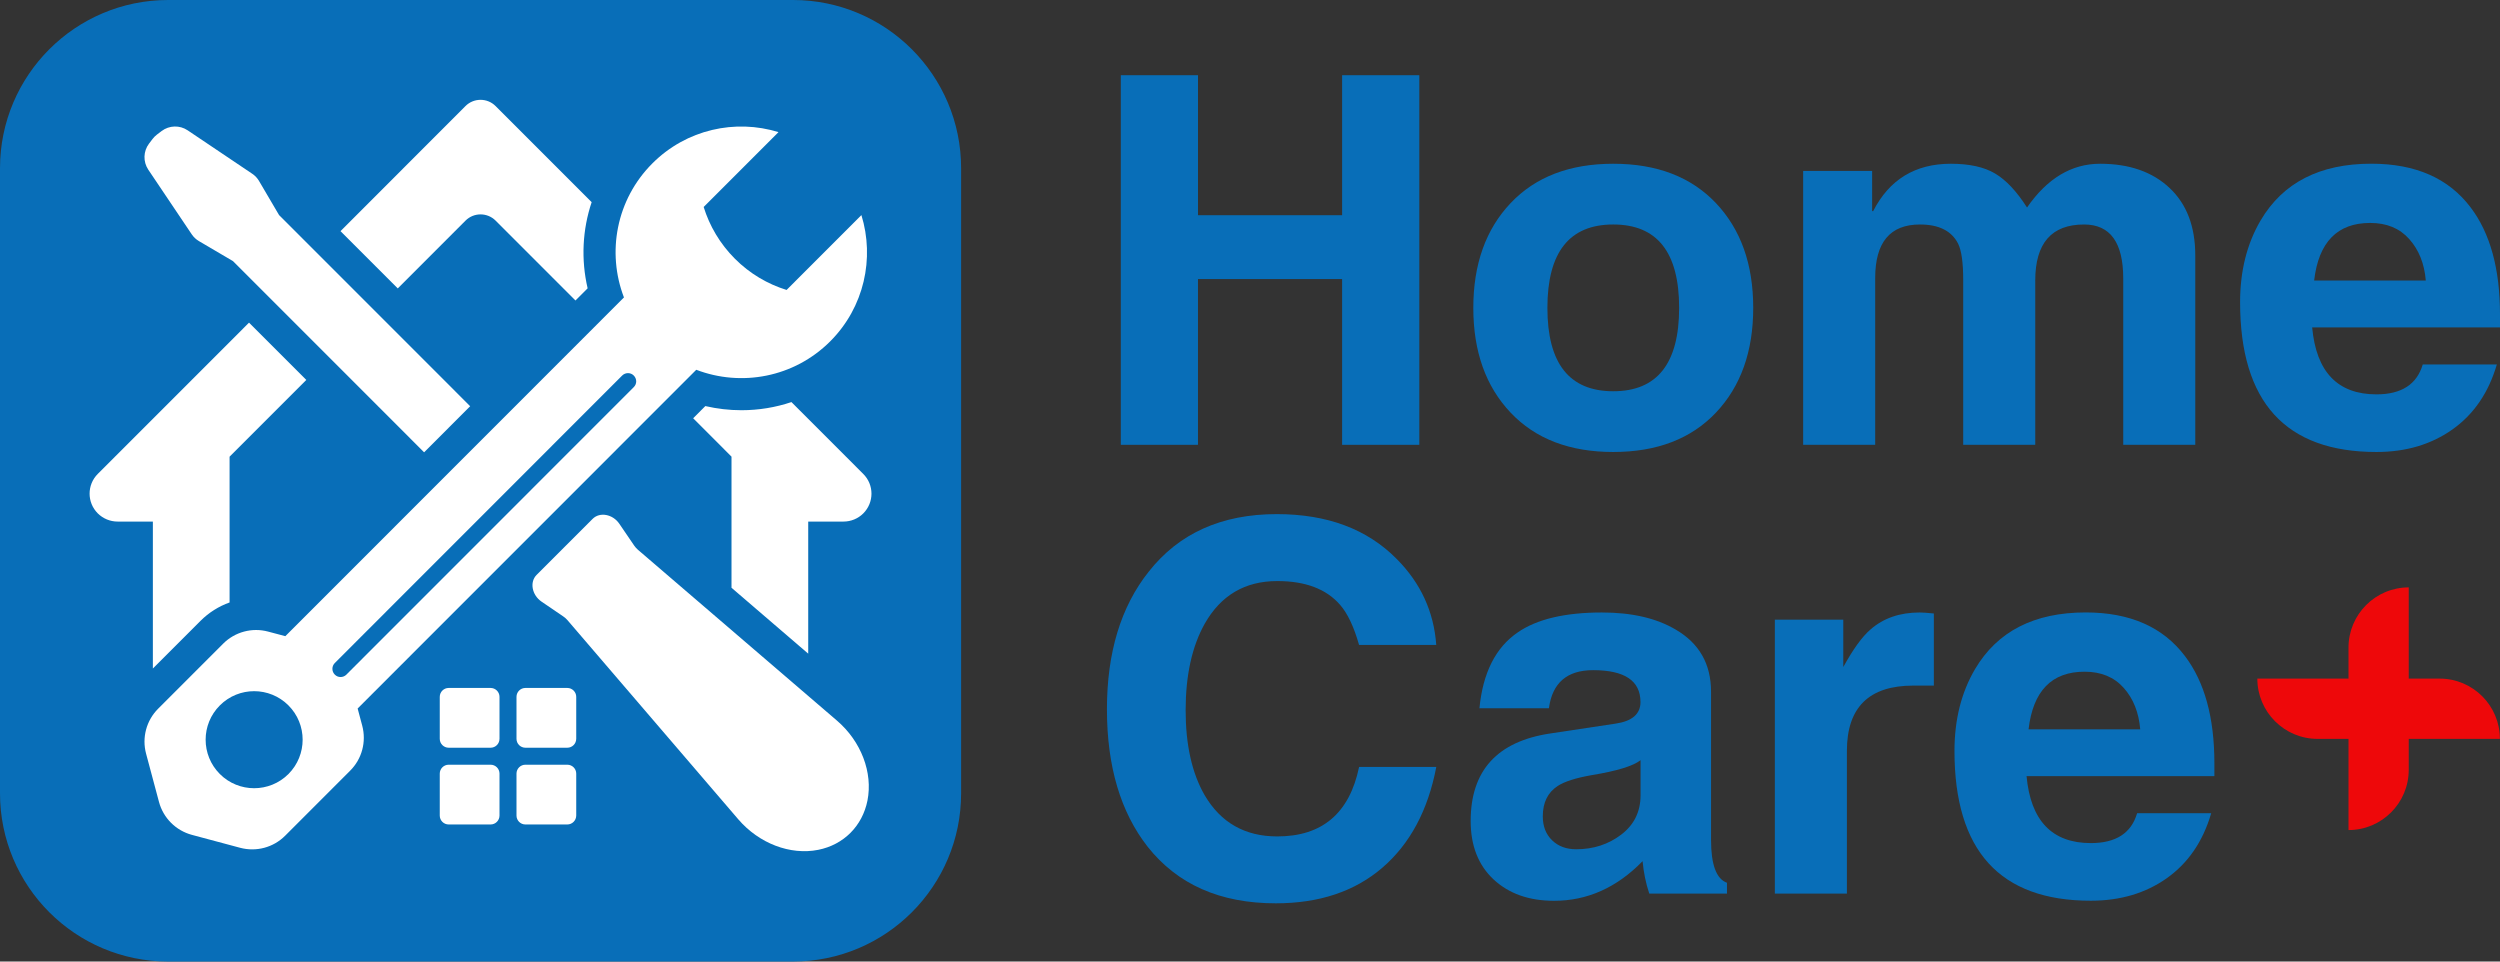
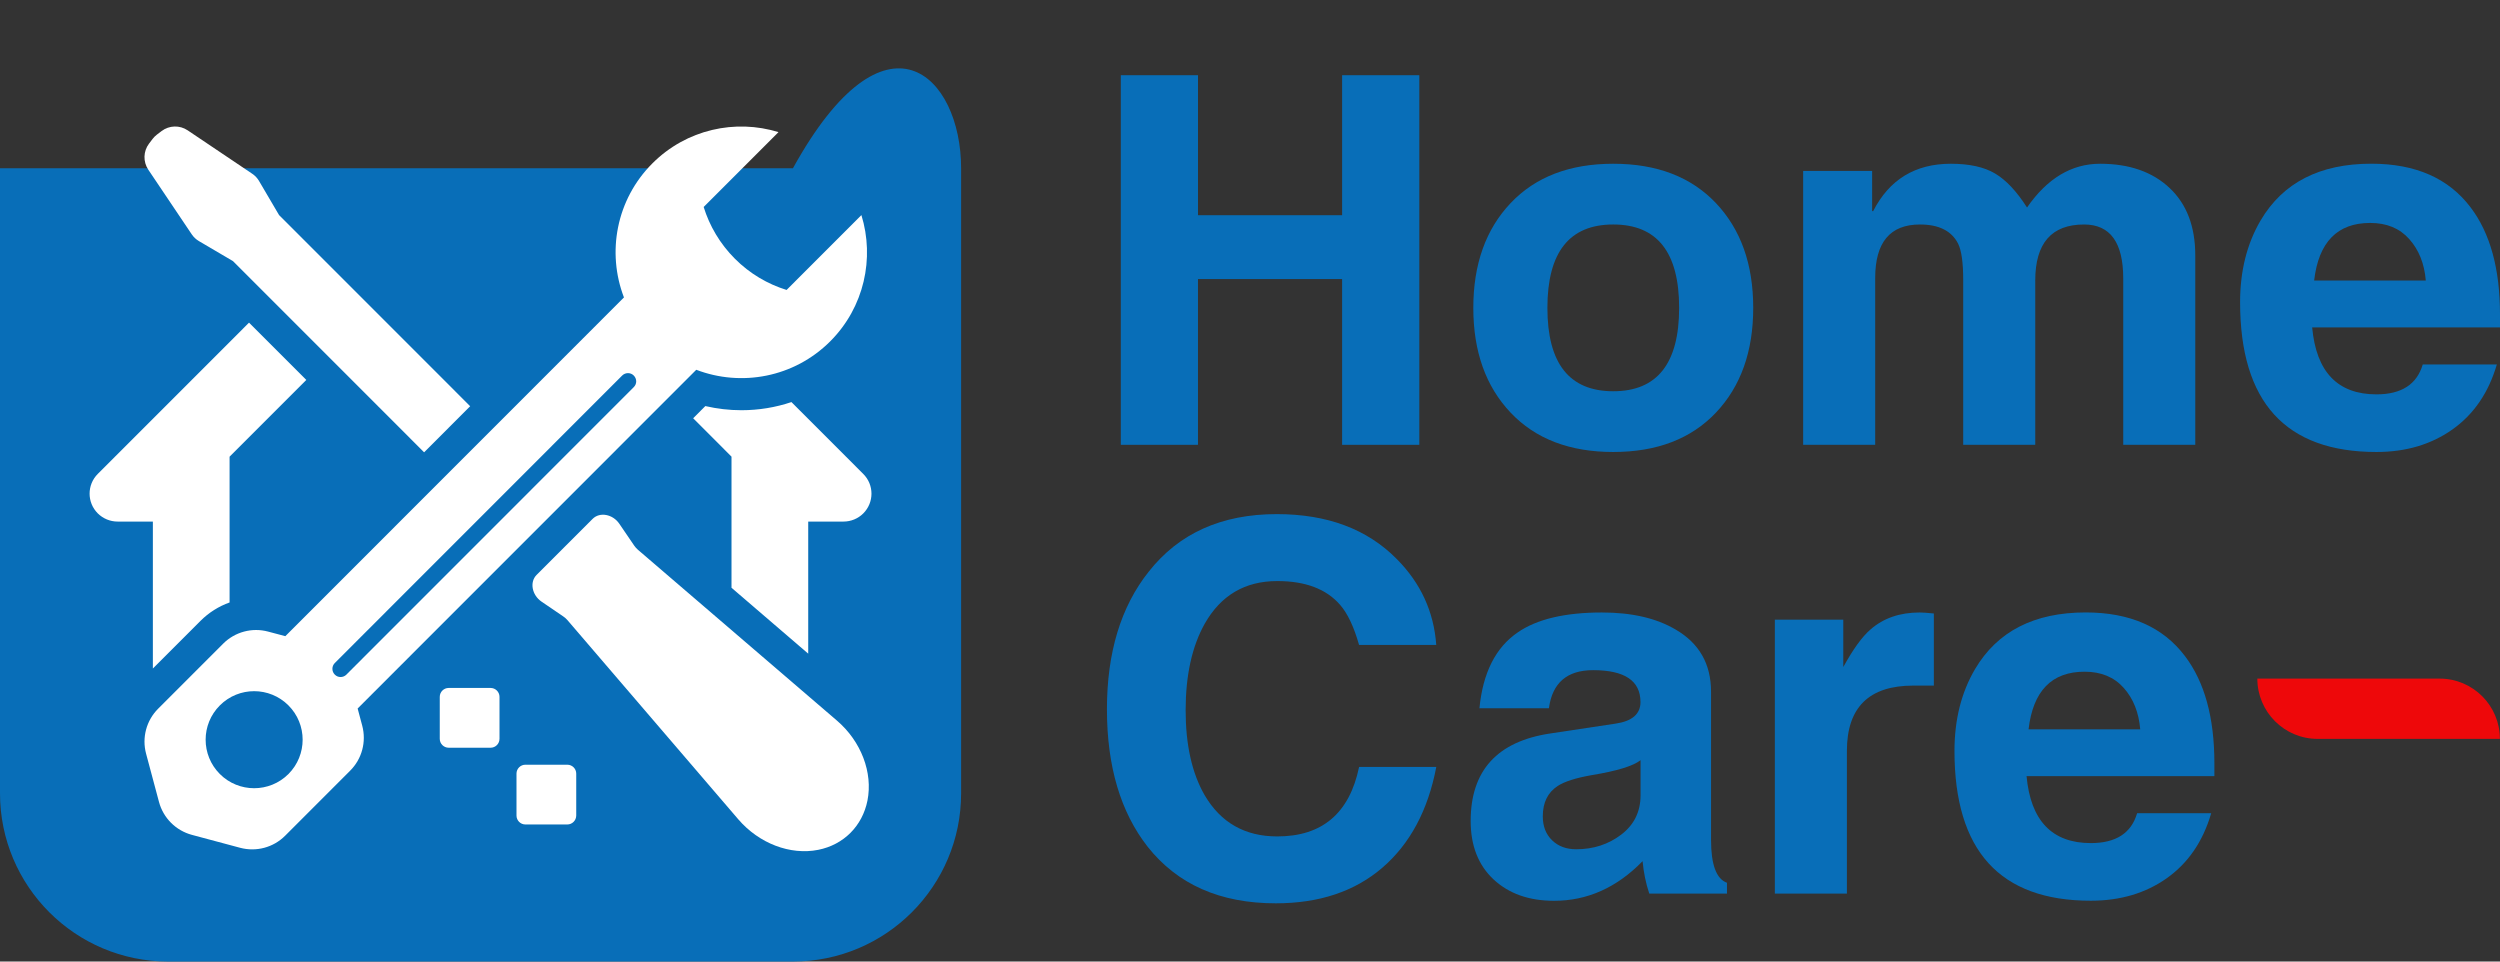
<svg xmlns="http://www.w3.org/2000/svg" width="156" height="60" viewBox="0 0 156 60" fill="none">
  <rect x="0" y="0" width="156" height="60" fill="#333333" stroke="none" />
-   <path d="M49.478 60H10.497C4.701 60 0 55.298 0 49.499V10.501C0 4.702 4.701 0 10.497 0H49.478C55.274 0 59.974 4.702 59.974 10.501V49.497C59.977 55.298 55.276 60 49.478 60Z" fill="#086EB8" />
+   <path d="M49.478 60H10.497C4.701 60 0 55.298 0 49.499V10.501H49.478C55.274 0 59.974 4.702 59.974 10.501V49.497C59.977 55.298 55.276 60 49.478 60Z" fill="#086EB8" />
  <path d="M15.539 20.133L19.114 23.708L14.326 28.497V37.594C13.649 37.834 13.03 38.224 12.507 38.746L9.539 41.716V32.546H7.337C6.875 32.546 6.433 32.362 6.104 32.038C5.76 31.694 5.591 31.249 5.591 30.803C5.591 30.358 5.76 29.913 6.104 29.569L15.539 20.133Z" fill="white" />
-   <path d="M36.668 17.991L35.908 18.751L30.927 13.768C30.407 13.248 29.565 13.248 29.047 13.768L24.821 17.998L21.248 14.424L29.045 6.619C29.565 6.099 30.407 6.099 30.925 6.619L36.919 12.616C36.344 14.332 36.249 16.195 36.668 17.991Z" fill="white" />
  <path d="M53.868 32.038C53.544 32.362 53.099 32.546 52.635 32.546H50.433V40.789L45.646 36.677V28.495L43.253 26.099L44.013 25.339C44.748 25.508 45.5 25.598 46.263 25.598C47.339 25.598 48.394 25.424 49.386 25.09L53.866 29.572C54.551 30.252 54.551 31.355 53.868 32.038Z" fill="white" />
  <path d="M53.752 13.422L49.083 18.093C47.905 17.727 46.792 17.081 45.858 16.145C44.925 15.211 44.274 14.095 43.909 12.916L48.578 8.245C45.888 7.413 42.837 8.066 40.708 10.196C38.446 12.459 37.858 15.755 38.935 18.56L17.805 39.697L16.731 39.412C15.732 39.143 14.66 39.429 13.925 40.165L9.868 44.223C9.133 44.959 8.847 46.026 9.116 47.031L9.921 50.041C10.19 51.045 10.973 51.827 11.977 52.096L14.985 52.902C15.989 53.17 17.058 52.885 17.791 52.151L21.85 48.09C22.586 47.355 22.871 46.288 22.603 45.283L22.317 44.211L43.447 23.074C46.25 24.148 49.545 23.56 51.805 21.3C53.934 19.17 54.582 16.113 53.752 13.422ZM17.999 48.299C16.818 49.48 14.9 49.48 13.719 48.299C12.536 47.115 12.536 45.199 13.719 44.017C14.9 42.834 16.818 42.834 17.999 44.017C19.18 45.199 19.18 47.113 17.999 48.299ZM39.549 24.155L21.705 42.006L21.616 42.096C21.415 42.297 21.088 42.297 20.892 42.096C20.692 41.897 20.692 41.573 20.892 41.372L21.163 41.101L38.823 23.434C39.024 23.233 39.351 23.233 39.547 23.434C39.646 23.533 39.699 23.666 39.699 23.797C39.699 23.928 39.648 24.056 39.549 24.155Z" fill="white" />
  <path d="M30.613 46.658H27.997C27.69 46.658 27.441 46.408 27.441 46.101V43.485C27.441 43.178 27.69 42.928 27.997 42.928H30.613C30.92 42.928 31.169 43.178 31.169 43.485V46.101C31.167 46.411 30.92 46.658 30.613 46.658Z" fill="white" />
-   <path d="M35.4 46.658H32.785C32.478 46.658 32.229 46.408 32.229 46.101V43.485C32.229 43.178 32.478 42.928 32.785 42.928H35.4C35.708 42.928 35.957 43.178 35.957 43.485V46.101C35.954 46.411 35.705 46.658 35.4 46.658Z" fill="white" />
-   <path d="M30.613 51.447H27.997C27.69 51.447 27.441 51.198 27.441 50.891V48.274C27.441 47.967 27.69 47.718 27.997 47.718H30.613C30.92 47.718 31.169 47.967 31.169 48.274V50.891C31.167 51.198 30.92 51.447 30.613 51.447Z" fill="white" />
  <path d="M35.4 51.447H32.785C32.478 51.447 32.229 51.198 32.229 50.891V48.274C32.229 47.967 32.478 47.718 32.785 47.718H35.4C35.708 47.718 35.957 47.967 35.957 48.274V50.891C35.954 51.198 35.705 51.447 35.4 51.447Z" fill="white" />
  <path d="M35.233 34.124L36.98 32.377C37.425 31.931 38.236 32.081 38.647 32.684L39.573 34.044C39.639 34.141 39.718 34.228 39.806 34.305L52.228 44.968C53.735 46.261 54.476 48.207 54.13 49.954C53.813 51.544 52.644 52.715 51.055 53.03C49.311 53.376 47.366 52.633 46.071 51.128L35.412 38.7C35.335 38.611 35.248 38.533 35.151 38.468L33.791 37.541C33.189 37.13 33.039 36.319 33.484 35.874L35.233 34.124Z" fill="white" />
  <path d="M83.746 17.413H74.753V27.756H69.939V4.693H74.756V13.429H83.748V4.693H88.565V27.756H83.748V17.413H83.746Z" fill="#086EB8" />
  <path d="M109.401 19.211C109.401 21.931 108.625 24.109 107.074 25.748C105.521 27.386 103.387 28.204 100.668 28.204C97.949 28.204 95.813 27.386 94.262 25.748C92.709 24.109 91.935 21.931 91.935 19.211C91.935 16.491 92.711 14.313 94.262 12.674C95.813 11.036 97.949 10.218 100.668 10.218C103.387 10.218 105.521 11.036 107.074 12.674C108.627 14.313 109.401 16.491 109.401 19.211ZM104.778 19.211C104.778 15.741 103.409 14.008 100.668 14.008C97.927 14.008 96.558 15.743 96.558 19.211C96.558 22.681 97.927 24.414 100.668 24.414C103.409 24.414 104.778 22.679 104.778 19.211Z" fill="#086EB8" />
  <path d="M136.985 15.934V27.756H132.49V17.381C132.49 15.133 131.677 14.008 130.049 14.008C128.015 14.008 126.999 15.174 126.999 17.51V27.756H122.504V17.476C122.504 16.384 122.397 15.624 122.182 15.196C121.776 14.405 120.982 14.008 119.806 14.008C117.943 14.008 117.012 15.121 117.012 17.348V27.756H112.517V10.668H116.821V13.173H116.886C117.893 11.203 119.509 10.218 121.734 10.218C122.891 10.218 123.81 10.421 124.495 10.828C125.179 11.234 125.842 11.941 126.486 12.948C127.749 11.128 129.268 10.218 131.046 10.218C132.865 10.218 134.309 10.721 135.381 11.728C136.45 12.732 136.985 14.136 136.985 15.934Z" fill="#086EB8" />
  <path d="M151.179 22.744H155.802C155.289 24.502 154.367 25.849 153.041 26.791C151.713 27.735 150.129 28.204 148.29 28.204C142.617 28.204 139.782 25.087 139.782 18.855C139.782 16.907 140.21 15.203 141.066 13.749C142.457 11.394 144.758 10.215 147.971 10.215C150.731 10.215 152.797 11.125 154.169 12.945C155.388 14.552 156 16.779 156 19.627V20.431H144.279C144.535 23.214 145.873 24.608 148.292 24.608C149.85 24.608 150.813 23.986 151.179 22.744ZM144.402 17.507H151.37C151.283 16.459 150.941 15.595 150.341 14.923C149.742 14.247 148.929 13.911 147.9 13.911C145.849 13.911 144.681 15.109 144.402 17.507Z" fill="#086EB8" />
  <path d="M89.622 40.242H84.805C84.484 39.107 84.087 38.272 83.617 37.737C82.761 36.752 81.455 36.258 79.701 36.258C77.688 36.258 76.178 37.147 75.172 38.925C74.381 40.339 73.984 42.137 73.984 44.322C73.984 46.486 74.381 48.253 75.172 49.623C76.178 51.336 77.688 52.193 79.701 52.193C82.505 52.193 84.208 50.748 84.808 47.856H89.624C89.111 50.554 87.991 52.648 86.269 54.136C84.546 55.624 82.323 56.367 79.606 56.367C76.137 56.367 73.474 55.189 71.611 52.834C69.92 50.67 69.073 47.812 69.073 44.257C69.073 40.724 69.939 37.865 71.674 35.68C73.558 33.282 76.222 32.081 79.669 32.081C82.817 32.081 85.311 33.013 87.152 34.877C88.647 36.377 89.472 38.166 89.622 40.242Z" fill="#086EB8" />
  <path d="M106.769 43.166V52.418C106.769 53.959 107.101 54.847 107.763 55.085V55.76H102.915C102.7 55.119 102.562 54.443 102.497 53.737C100.891 55.387 99.049 56.21 96.974 56.21C95.411 56.21 94.153 55.765 93.2 54.877C92.247 53.988 91.77 52.773 91.77 51.229C91.77 48.081 93.43 46.261 96.746 45.767L100.794 45.157C101.841 45.007 102.366 44.557 102.366 43.809C102.366 42.481 101.382 41.818 99.412 41.818C97.784 41.818 96.865 42.609 96.652 44.194H92.317C92.53 41.989 93.323 40.414 94.692 39.472C95.89 38.638 97.646 38.219 99.959 38.219C101.822 38.219 103.351 38.572 104.551 39.279C106.031 40.136 106.769 41.43 106.769 43.166ZM102.371 49.623V47.437C101.899 47.803 100.883 48.112 99.32 48.369C98.336 48.541 97.629 48.766 97.201 49.044C96.579 49.451 96.27 50.082 96.27 50.939C96.27 51.561 96.463 52.057 96.848 52.432C97.233 52.807 97.736 52.994 98.358 52.994C99.427 52.994 100.366 52.689 101.166 52.079C101.967 51.469 102.371 50.649 102.371 49.623Z" fill="#086EB8" />
  <path d="M110.751 55.758V38.669H115.021V41.624C115.631 40.511 116.197 39.729 116.719 39.279C117.525 38.572 118.548 38.219 119.789 38.219C119.985 38.219 120.278 38.241 120.672 38.282V42.781C120.416 42.781 119.988 42.781 119.388 42.781C116.627 42.781 115.246 44.141 115.246 46.861V55.76H110.751V55.758Z" fill="#086EB8" />
  <path d="M133.356 50.745H137.979C137.466 52.502 136.545 53.85 135.219 54.792C133.891 55.736 132.306 56.205 130.468 56.205C124.795 56.205 121.959 53.088 121.959 46.856C121.959 44.908 122.388 43.204 123.244 41.75C124.635 39.395 126.936 38.216 130.148 38.216C132.909 38.216 134.975 39.126 136.346 40.946C137.566 42.553 138.178 44.78 138.178 47.628V48.432H126.457C126.713 51.215 128.051 52.609 130.47 52.609C132.031 52.609 132.993 51.989 133.356 50.745ZM126.582 45.511H133.55C133.463 44.463 133.122 43.599 132.522 42.926C131.922 42.251 131.109 41.914 130.081 41.914C128.027 41.912 126.861 43.112 126.582 45.511Z" fill="#086EB8" />
  <path d="M29.338 25.349L17.413 13.42L16.165 11.295C16.059 11.113 15.914 10.958 15.739 10.842L11.709 8.132C11.213 7.798 10.56 7.817 10.083 8.178L9.791 8.4C9.689 8.478 9.599 8.567 9.522 8.669L9.299 8.962C8.939 9.439 8.92 10.092 9.253 10.588L11.963 14.62C12.079 14.794 12.234 14.94 12.415 15.046L14.539 16.295L26.464 28.224L29.338 25.349Z" fill="white" />
-   <path d="M150.305 36.653C148.23 36.653 146.546 38.337 146.546 40.414V46.104V47.011V51.796C148.621 51.796 150.305 50.111 150.305 48.035V47.011V46.104V36.653Z" fill="#EE080A" />
  <path d="M146.546 42.345H143.241H140.858C140.858 44.422 142.542 46.106 144.618 46.106H145.583H146.546H155.993C155.993 44.029 154.309 42.345 152.233 42.345H146.546Z" fill="#EE080A" />
</svg>